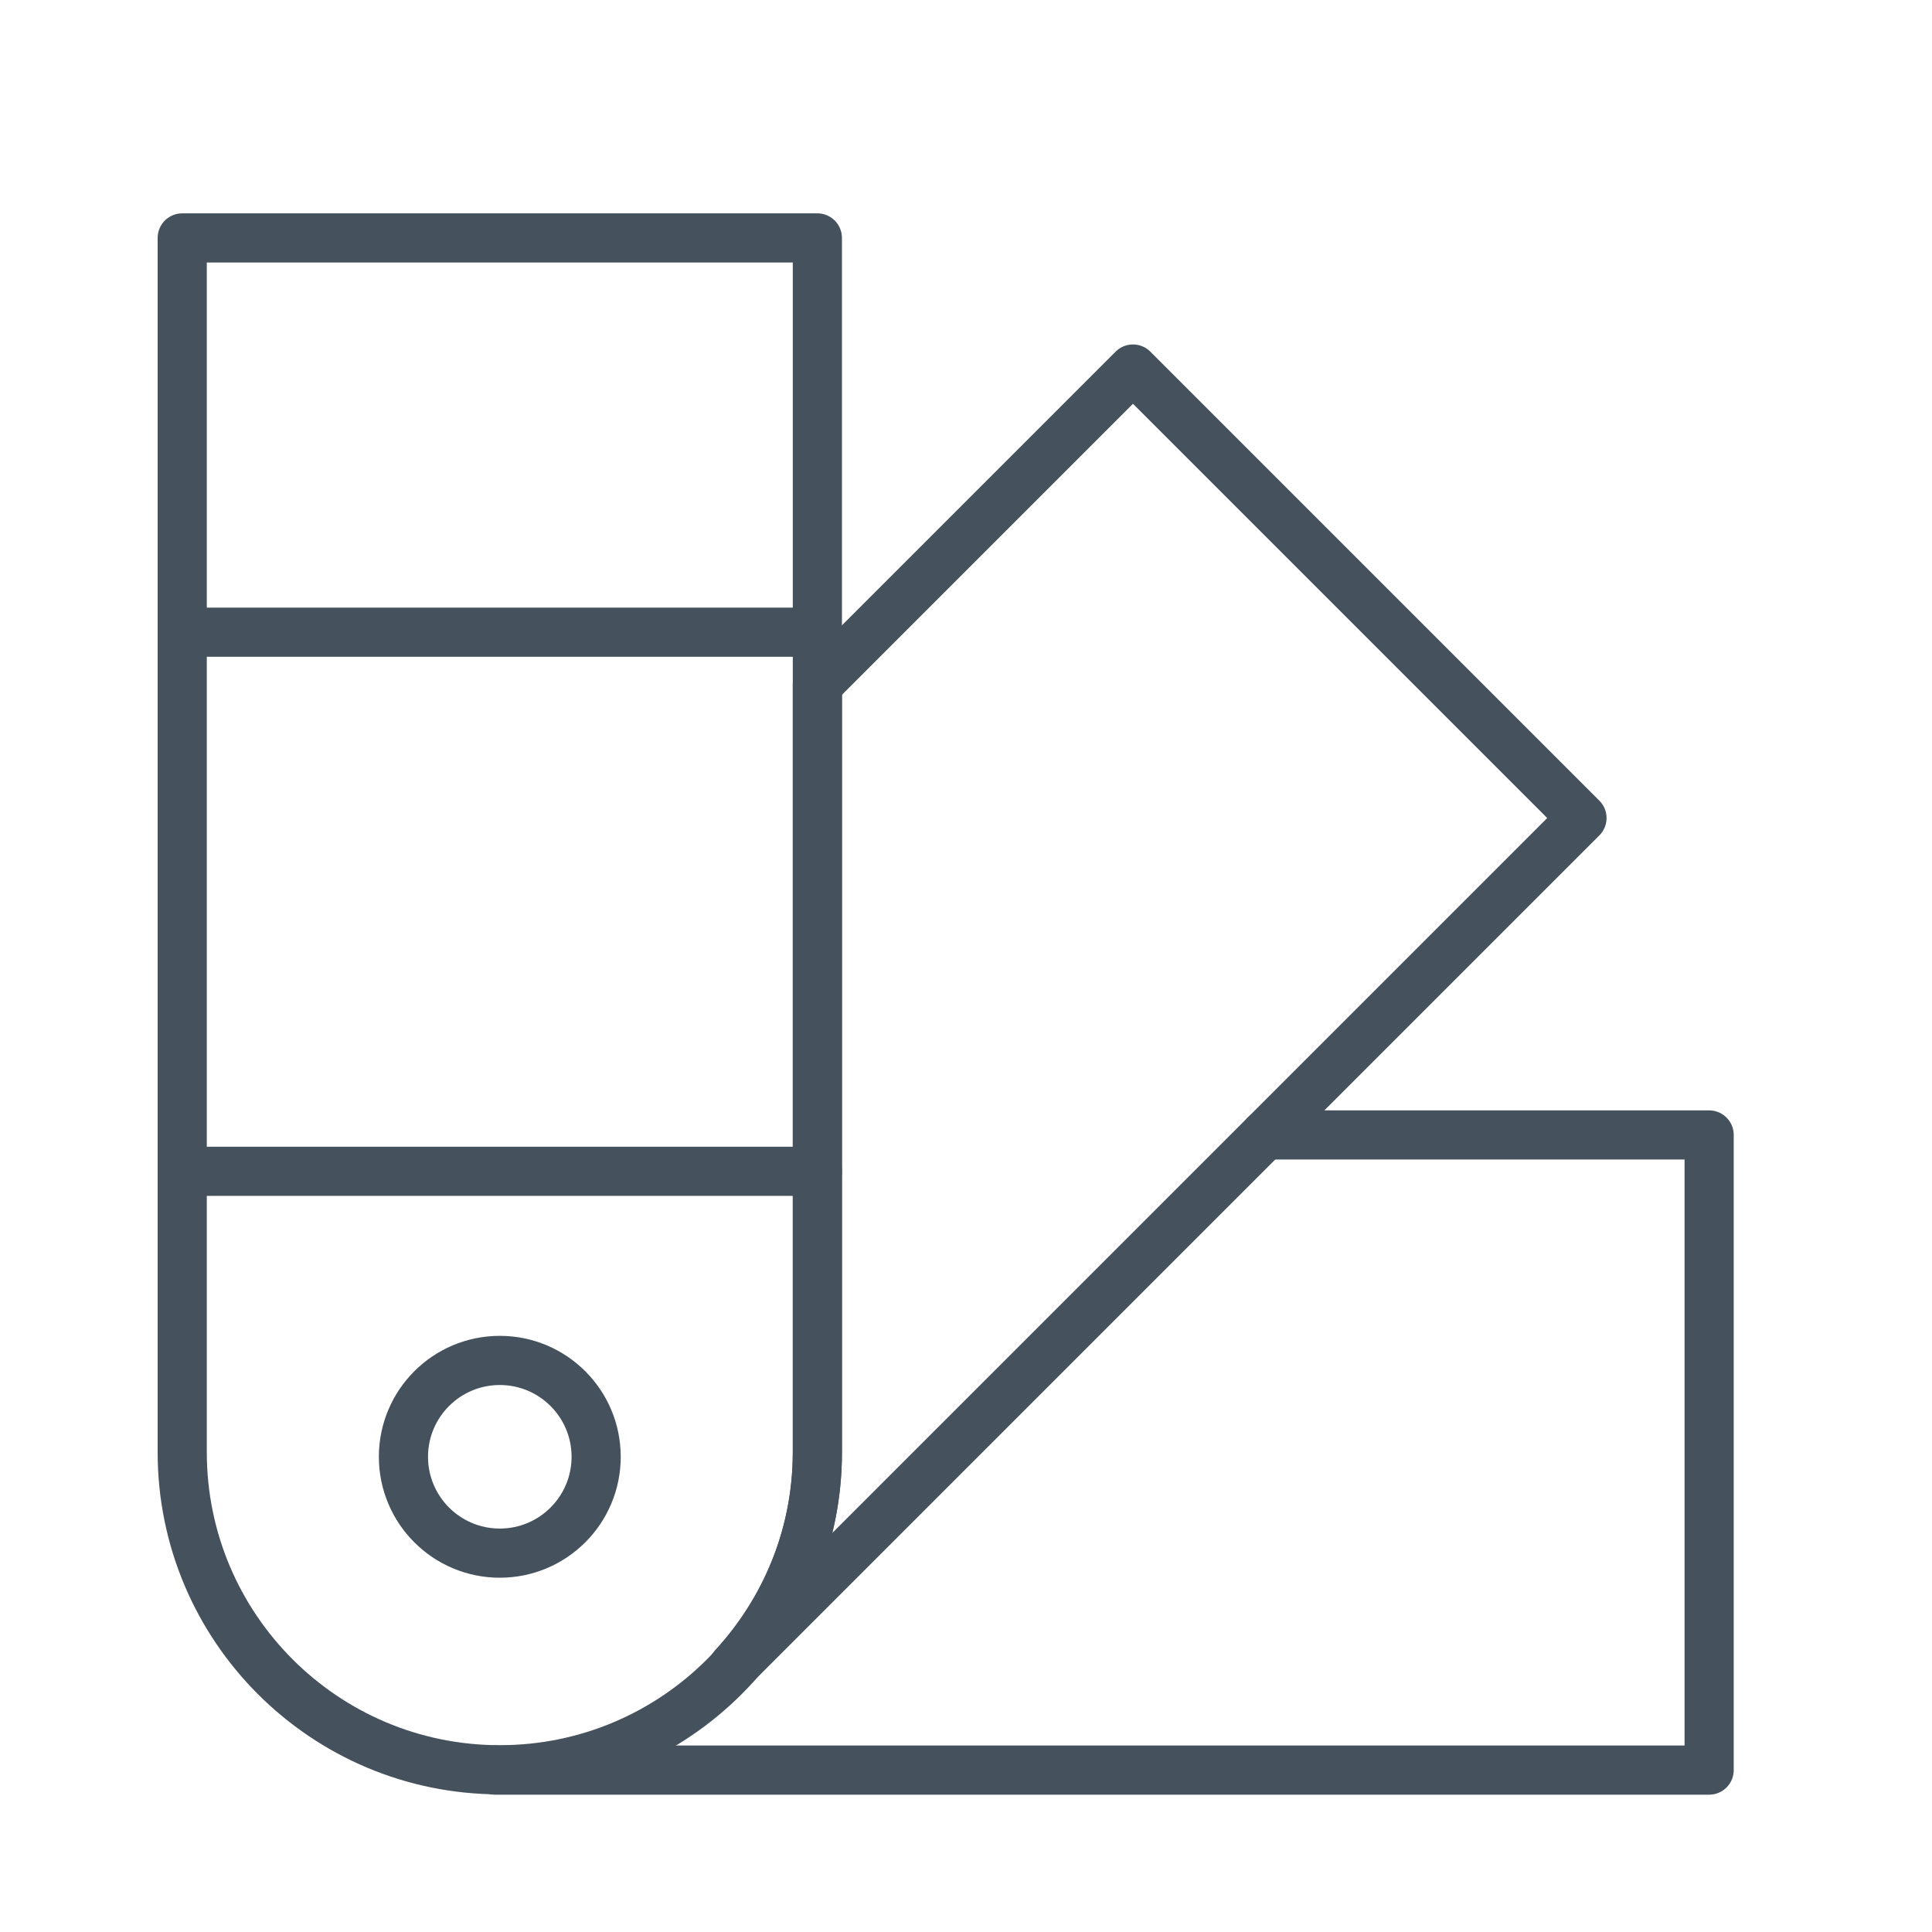
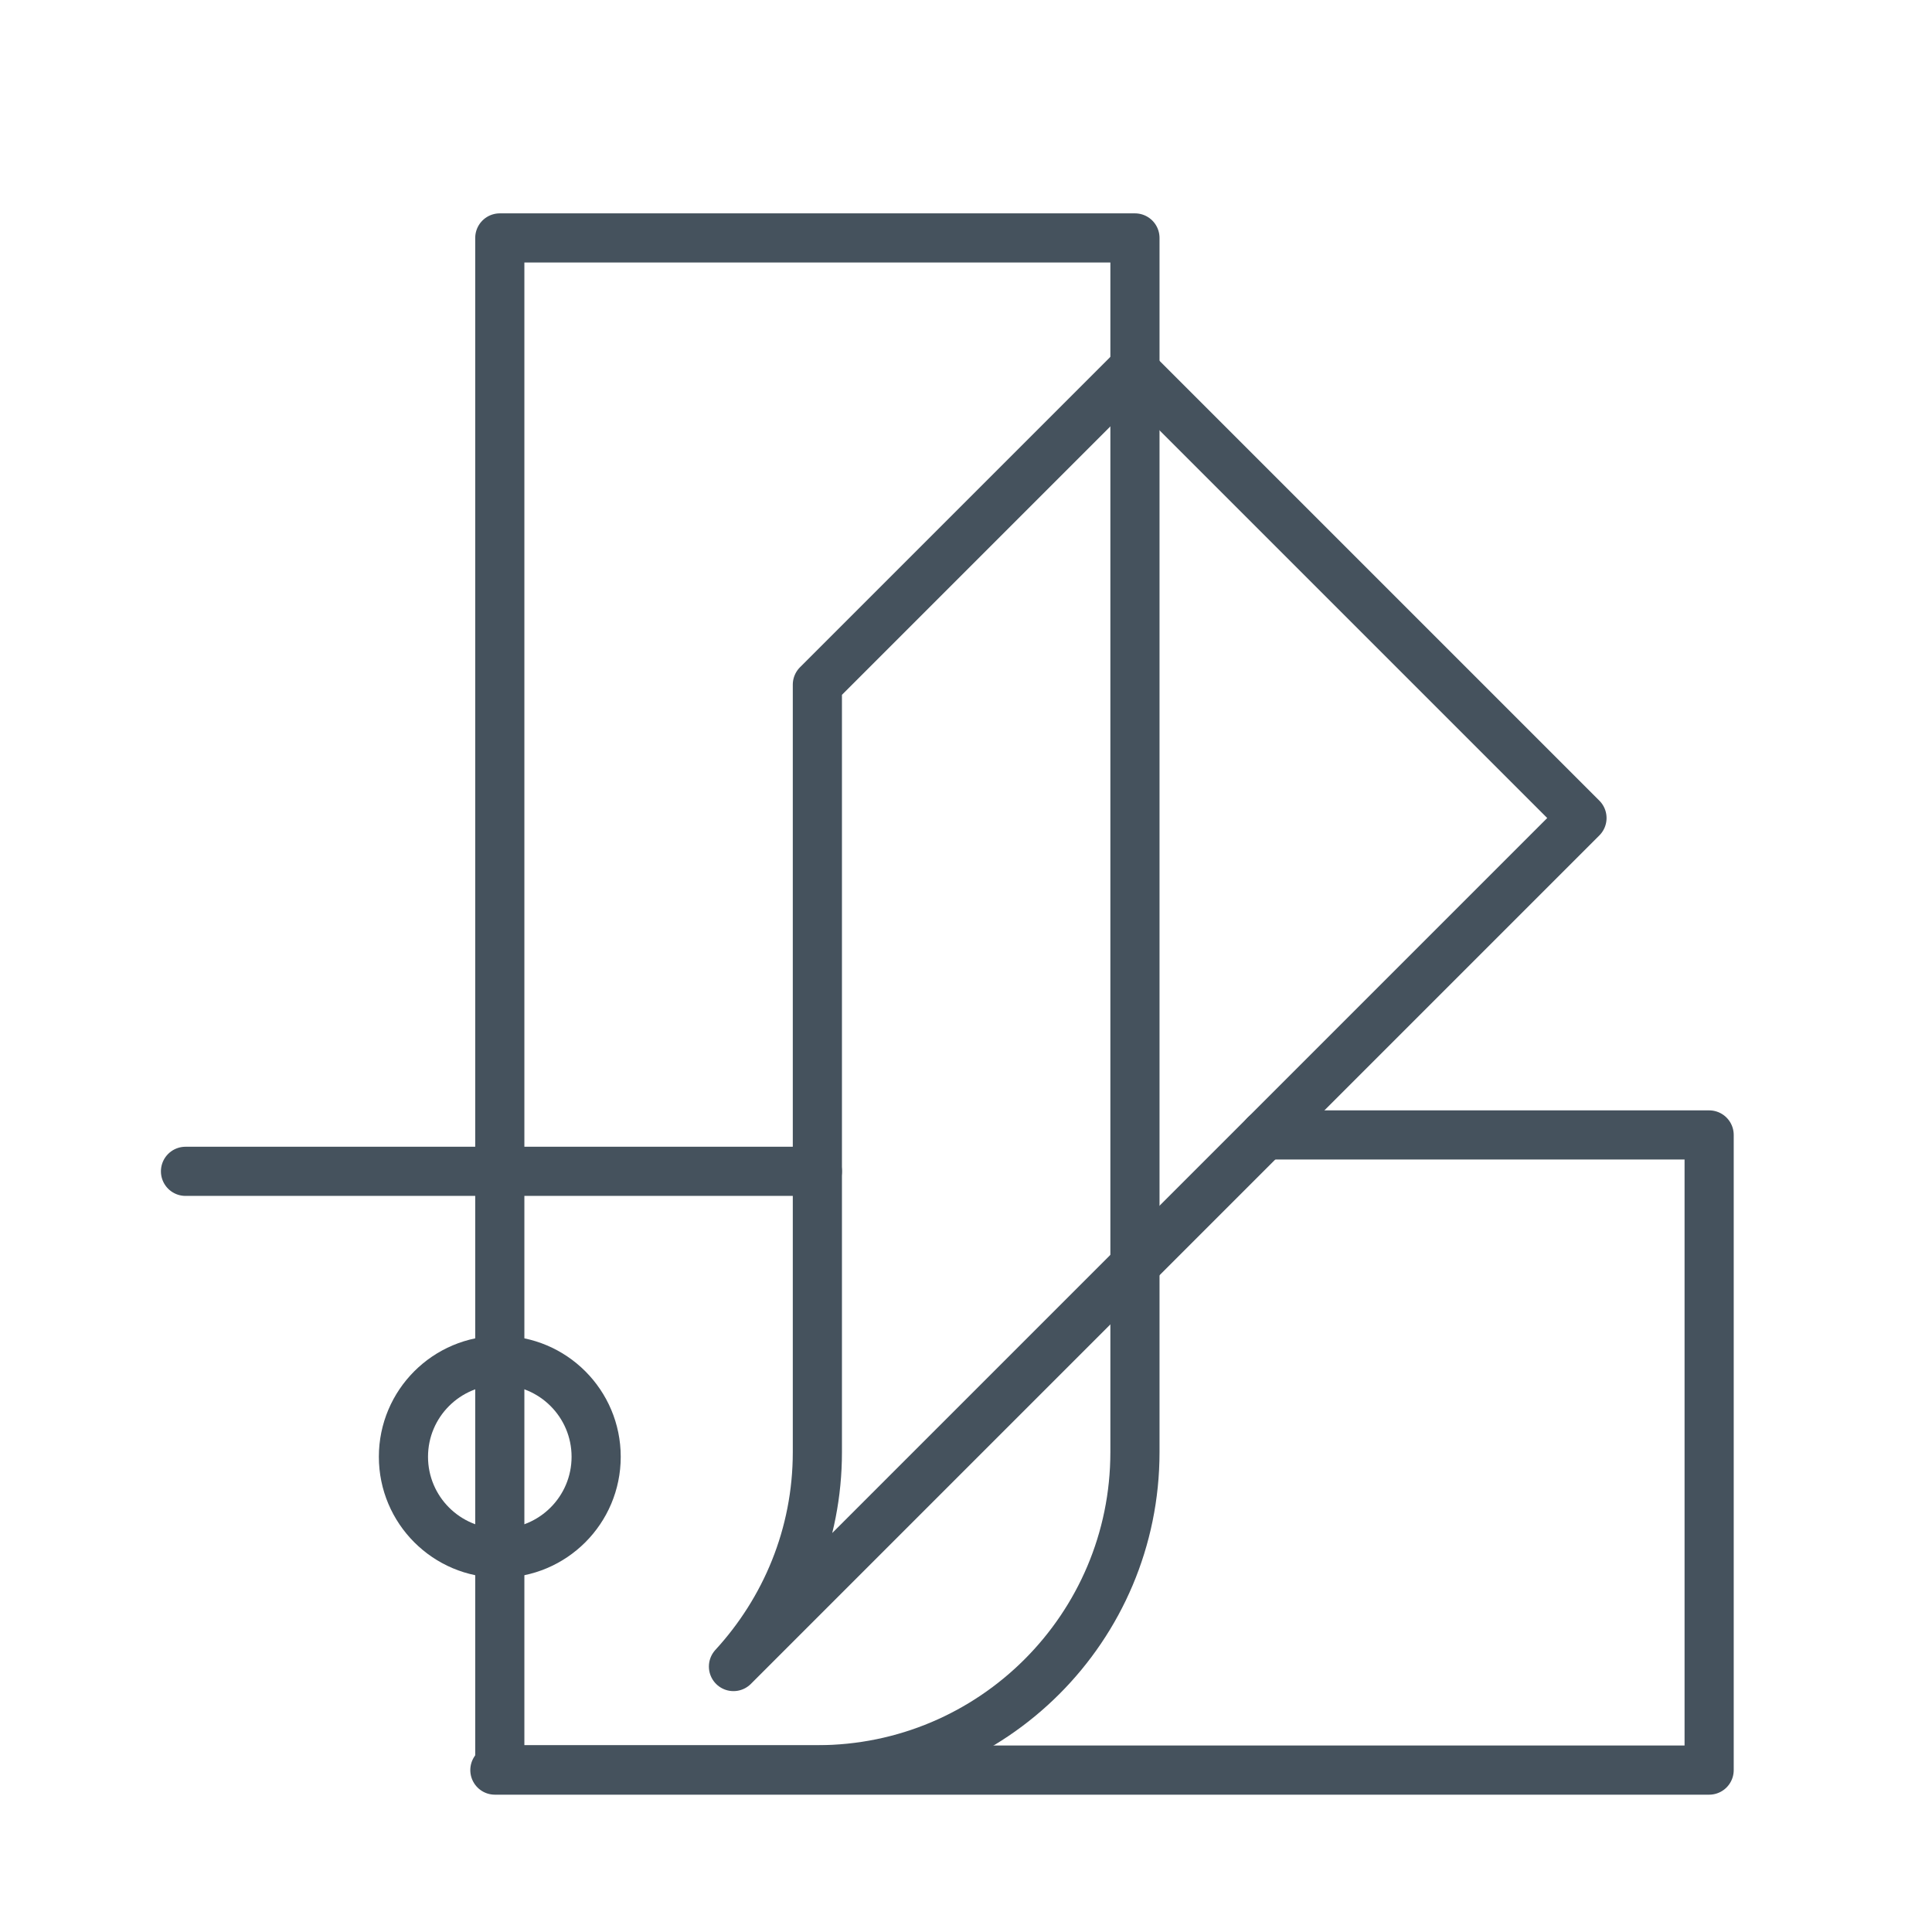
<svg xmlns="http://www.w3.org/2000/svg" id="Layer_2" data-name="Layer 2" viewBox="0 0 58.95 58.95">
  <defs>
    <style>
      .cls-1 {
        stroke: #45525d;
        stroke-linecap: round;
        stroke-linejoin: round;
        stroke-width: 1.5px;
      }

      .cls-1, .cls-2 {
        fill: none;
      }
    </style>
  </defs>
  <g id="Layer_1-2" data-name="Layer 1">
    <g>
      <rect class="cls-2" y="0" width="58.95" height="58.95" />
      <g>
        <path class="cls-1" d="M24.94,44.31c0,2.53-.98,4.82-2.56,6.54l25.89-25.89-13.7-13.7-9.63,9.63v23.42Z" />
        <polyline class="cls-1" points="15.1 54.01 52.15 54.01 52.15 34.63 38.6 34.63" />
-         <path class="cls-1" d="M15.25,54h0c-5.35,0-9.69-4.34-9.69-9.69V7.26h19.38v37.05c0,5.35-4.34,9.69-9.69,9.69Z" />
+         <path class="cls-1" d="M15.25,54h0V7.26h19.38v37.05c0,5.35-4.34,9.69-9.69,9.69Z" />
        <circle class="cls-1" cx="15.25" cy="44.45" r="2.94" />
        <line class="cls-1" x1="5.66" y1="35.74" x2="24.94" y2="35.74" />
-         <line class="cls-1" x1="5.66" y1="19.29" x2="24.94" y2="19.29" />
      </g>
    </g>
  </g>
</svg>